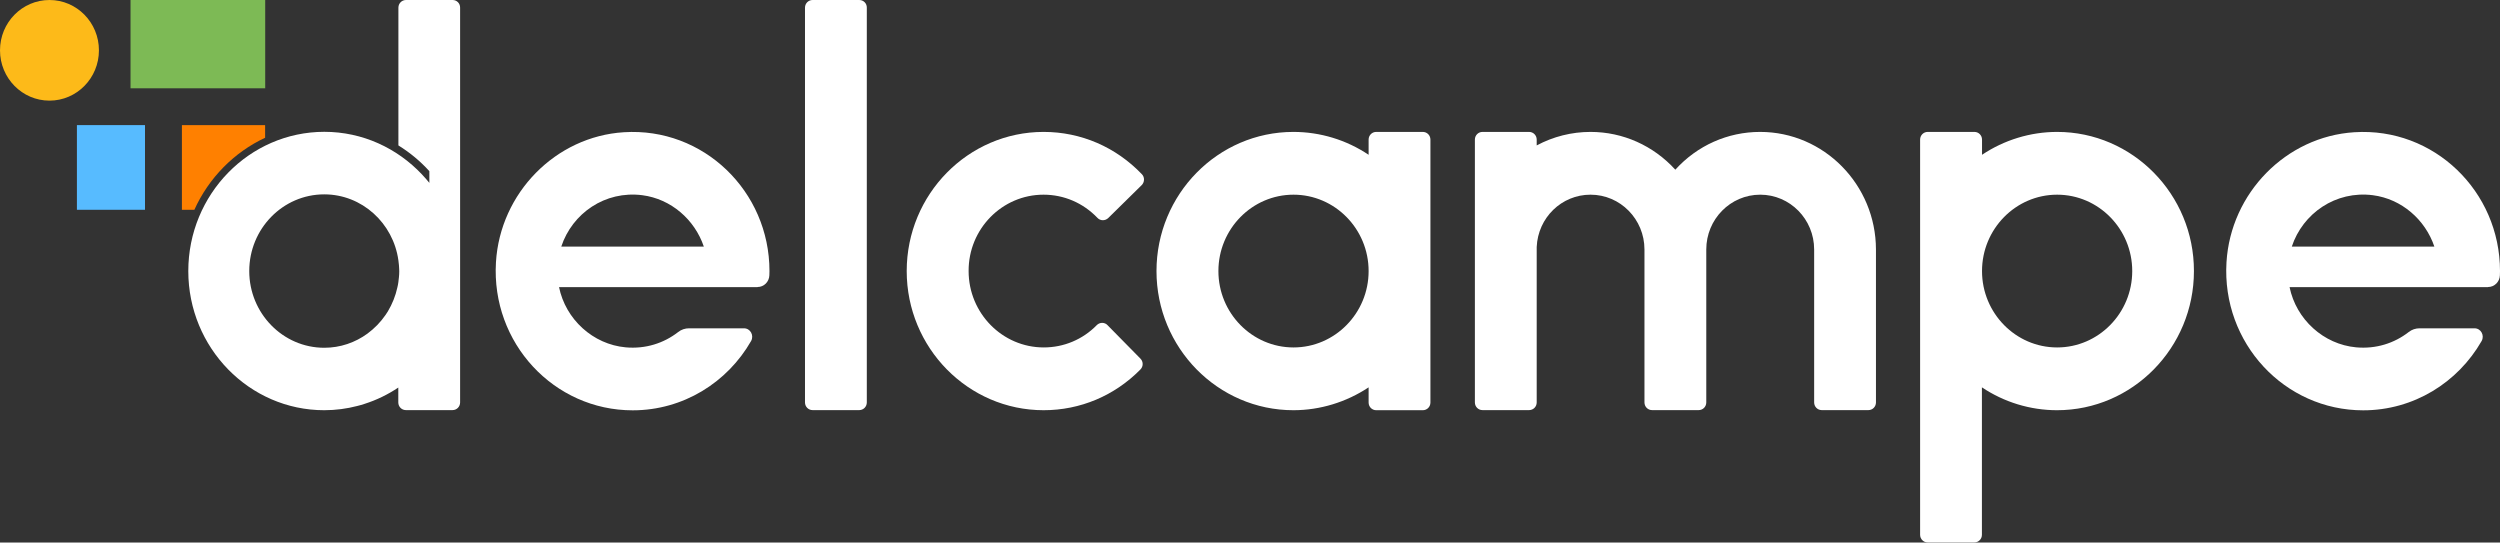
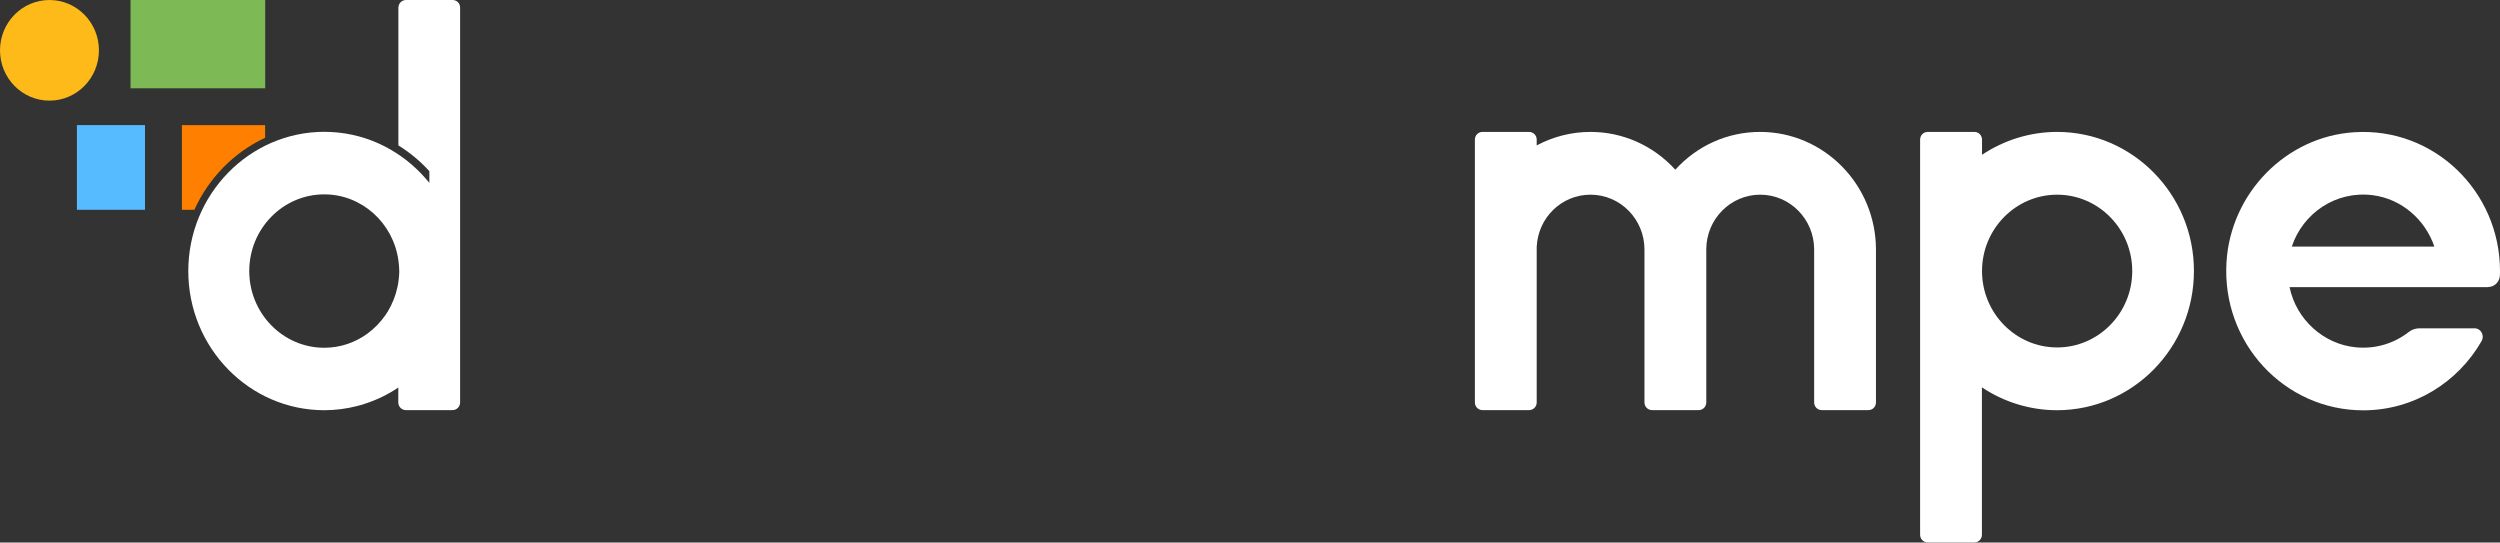
<svg xmlns="http://www.w3.org/2000/svg" id="logo-delcampe" width="100%" height="100%" x="0px" y="0px" viewBox="0 0 2350 510" enable-background="new 0 0 2350 510" xml:space="preserve">
  <rect x="0" y="0" width="2350" height="510" fill="#333333" stroke="none" />
  <g>
    <g>
      <rect x="171" y="117.6" display="none" fill="#FF8000" width="78.3" height="79.6" />
      <rect x="72.3" y="117.6" fill="#57BBFF" width="64" height="79.6" />
      <g>
        <rect x="122.7" fill="#7DBA55" width="126.6" height="83" />
      </g>
      <ellipse fill="#FDBA19" cx="46.5" cy="47.3" rx="46.5" ry="47.3" />
      <g>
        <g>
-           <path fill="#FFFFFF" d="M807.7,0h-43.9c-3.9,0-7.1,3.2-7.1,7.2v371.1c0,4,3.2,7.2,7.1,7.2h43.9c3.9,0,7.1-3.2,7.1-7.2V7.2      C814.9,3.2,811.7,0,807.7,0z" />
-           <path fill="#FFFFFF" d="M980.9,183c19.3,0,37.3,7.8,50.7,21.8c2.7,2.9,7.2,2.9,10.1,0.2l31.5-31c2.8-2.8,2.9-7.4,0.2-10.2      c-24.5-25.6-57.3-39.8-92.4-39.8c-71,0-128.7,58.7-128.7,130.8c0,72.1,57.7,130.8,128.7,130.8c34.4,0,66.7-13.6,91-38.3      c2.8-2.8,2.8-7.4,0-10.2l-31-31.5c-1.3-1.4-3.1-2.1-5-2.1c-1.9,0-3.7,0.8-5,2.1c-13.3,13.6-31.1,21-49.9,21      c-38.9,0-70.6-32.2-70.6-71.8C910.3,215.2,942,183,980.9,183z" />
          <path fill="#FFFFFF" d="M1654.5,124c-30.5,0-59.1,12.8-79.7,35.5c-20.6-22.6-49.2-35.5-79.7-35.5c-17.8,0-35.1,4.4-50.6,12.7      v-5.5c0-4-3.2-7.2-7.1-7.2h-43.9c-3.9,0-7.1,3.2-7.1,7.2v247.1c0,4,3.2,7.2,7.1,7.2h43.9c3.9,0,7.1-3.2,7.1-7.2l0-146.1      c1.2-27.6,23.4-49.2,50.6-49.2c28,0,50.7,23.1,50.7,51.5v143.8c0,4,3.2,7.2,7.1,7.2h43.9c3.9,0,7.1-3.2,7.1-7.2V234.5      c0-28.4,22.7-51.5,50.7-51.5c28,0,50.7,23.1,50.7,51.5v143.8c0,4,3.2,7.2,7.1,7.2h43.9c3.9,0,7.1-3.2,7.1-7.2V234.5      C1763.3,173.6,1714.5,124,1654.5,124z" />
          <path fill="#FFFFFF" d="M425.5,0h-43.9c-3.9,0-7.1,3.2-7.1,7.2v129.5c10.8,6.7,20.6,14.8,29.1,24.2v11c0,0,0,0,0,0      c-1.9-2.4-4-4.7-6.1-7c-0.3-0.3-0.5-0.6-0.8-0.9c-23.3-24.7-55.8-40.1-91.9-40.1C234.3,124,177,182.7,177,254.8      c0,72.1,57.3,130.8,127.8,130.8c10.7,0,21.2-1.4,31.1-4c2.3-0.6,4.7-1.2,6.9-2c11.3-3.6,21.9-8.8,31.6-15.3v14      c0,4,3.2,7.2,7.1,7.2h43.9c3.9,0,7.1-3.2,7.1-7.2V241.4v-7.5V7.2C432.6,3.2,429.4,0,425.5,0z M364.6,292.7      c-0.7,1.2-1.5,2.4-2.3,3.5c-4.6,6.7-10.4,12.6-16.9,17.4c-11.5,8.4-25.5,13.3-40.6,13.3c-38.9,0-70.5-32.4-70.5-72.1      c0-39.8,31.6-72.1,70.5-72.1c35.5,0,64.9,27.1,69.7,62.1c0.2,1.4,0.4,2.9,0.5,4.4c0.1,1.9,0.3,3.8,0.3,5.7      c0,1.9-0.1,3.8-0.3,5.7c-0.1,1.5-0.3,2.9-0.5,4.3v0.1c-0.2,1.8-0.6,3.6-1,5.3C371.8,278.2,368.7,285.8,364.6,292.7z" />
          <path fill="#FFFFFF" d="M2338.8,269.8c6,0,10.9-4.9,11.1-11c0-1.3,0.1-2.6,0.1-4c0-75-62.1-135.3-136.9-130.5      c-64.1,4-116.3,57.1-120.2,122.2c-4.6,76,54.6,139.2,128.5,139.2c47.5,0,89-26.2,111.3-65.1c3-5.3-0.6-12-6.7-12l-51.6,0      c-3.7,0-7.3,1.2-10.2,3.5c-13.5,10.5-30.7,16.1-49.4,14.4c-30.7-2.8-56.4-26.3-62.6-56.6H2338.8z M2230.5,183.5      c27,3.5,49.2,22.9,57.8,48.3h-134C2164.6,200.6,2195.5,179,2230.5,183.5z" />
-           <path fill="#FFFFFF" d="M1337.5,124h-43.9c-3.9,0-7.1,3.2-7.1,7.2v14.3c-20.9-14-45.5-21.5-70.7-21.5      c-71,0-128.7,58.7-128.7,130.8s57.7,130.8,128.7,130.8c25.1,0,49.8-7.6,70.7-21.5v14.3c0,4,3.2,7.2,7.1,7.2h43.9      c3.9,0,7.1-3.2,7.1-7.2V131.2C1344.6,127.2,1341.4,124,1337.5,124z M1286.5,254.8c0,39.6-31.7,71.8-70.6,71.8      c-38.9,0-70.6-32.2-70.6-71.8c0-39.6,31.7-71.8,70.6-71.8C1254.8,183,1286.5,215.2,1286.5,254.8z" />
          <path fill="#FFFFFF" d="M1933.7,124c-25.2,0-49.8,7.6-70.6,21.5v-14.3c0-4-3.2-7.2-7.1-7.2H1812c-3.9,0-7.1,3.2-7.1,7.2v371.5      c0,4,3.2,7.2,7.1,7.2h43.9c3.9,0,7.1-3.2,7.1-7.2V364.1c20.9,14,45.5,21.5,70.6,21.5c71,0,128.7-58.7,128.7-130.8      C2062.4,182.7,2004.6,124,1933.7,124z M1933.7,326.6c-38.9,0-70.6-32.2-70.6-71.8c0-39.6,31.7-71.8,70.6-71.8      c38.9,0,70.6,32.2,70.6,71.8C2004.3,294.4,1972.6,326.6,1933.7,326.6z" />
        </g>
      </g>
      <g>
        <path fill="#FF8000" d="M249.2,129.5v-11.9H171v79.6h11.7C196.2,167.3,219.9,143.2,249.2,129.5z" />
      </g>
    </g>
-     <path fill="#FFFFFF" d="M712.1,269.8c6,0,10.9-4.9,11.1-11c0-1.3,0.1-2.6,0.1-4c0-75-62.1-135.3-136.9-130.5   c-64.1,4-116.3,57.1-120.2,122.2c-4.6,76,54.6,139.2,128.5,139.2c47.5,0,89-26.2,111.3-65.1c3-5.3-0.6-12-6.7-12l-51.6,0   c-3.7,0-7.3,1.2-10.2,3.5c-13.5,10.5-30.7,16.1-49.4,14.4c-30.7-2.8-56.4-26.3-62.6-56.6H712.1z M603.8,183.5   c27,3.5,49.2,22.9,57.8,48.3h-134C537.9,200.6,568.7,179,603.8,183.5z" />
  </g>
</svg>